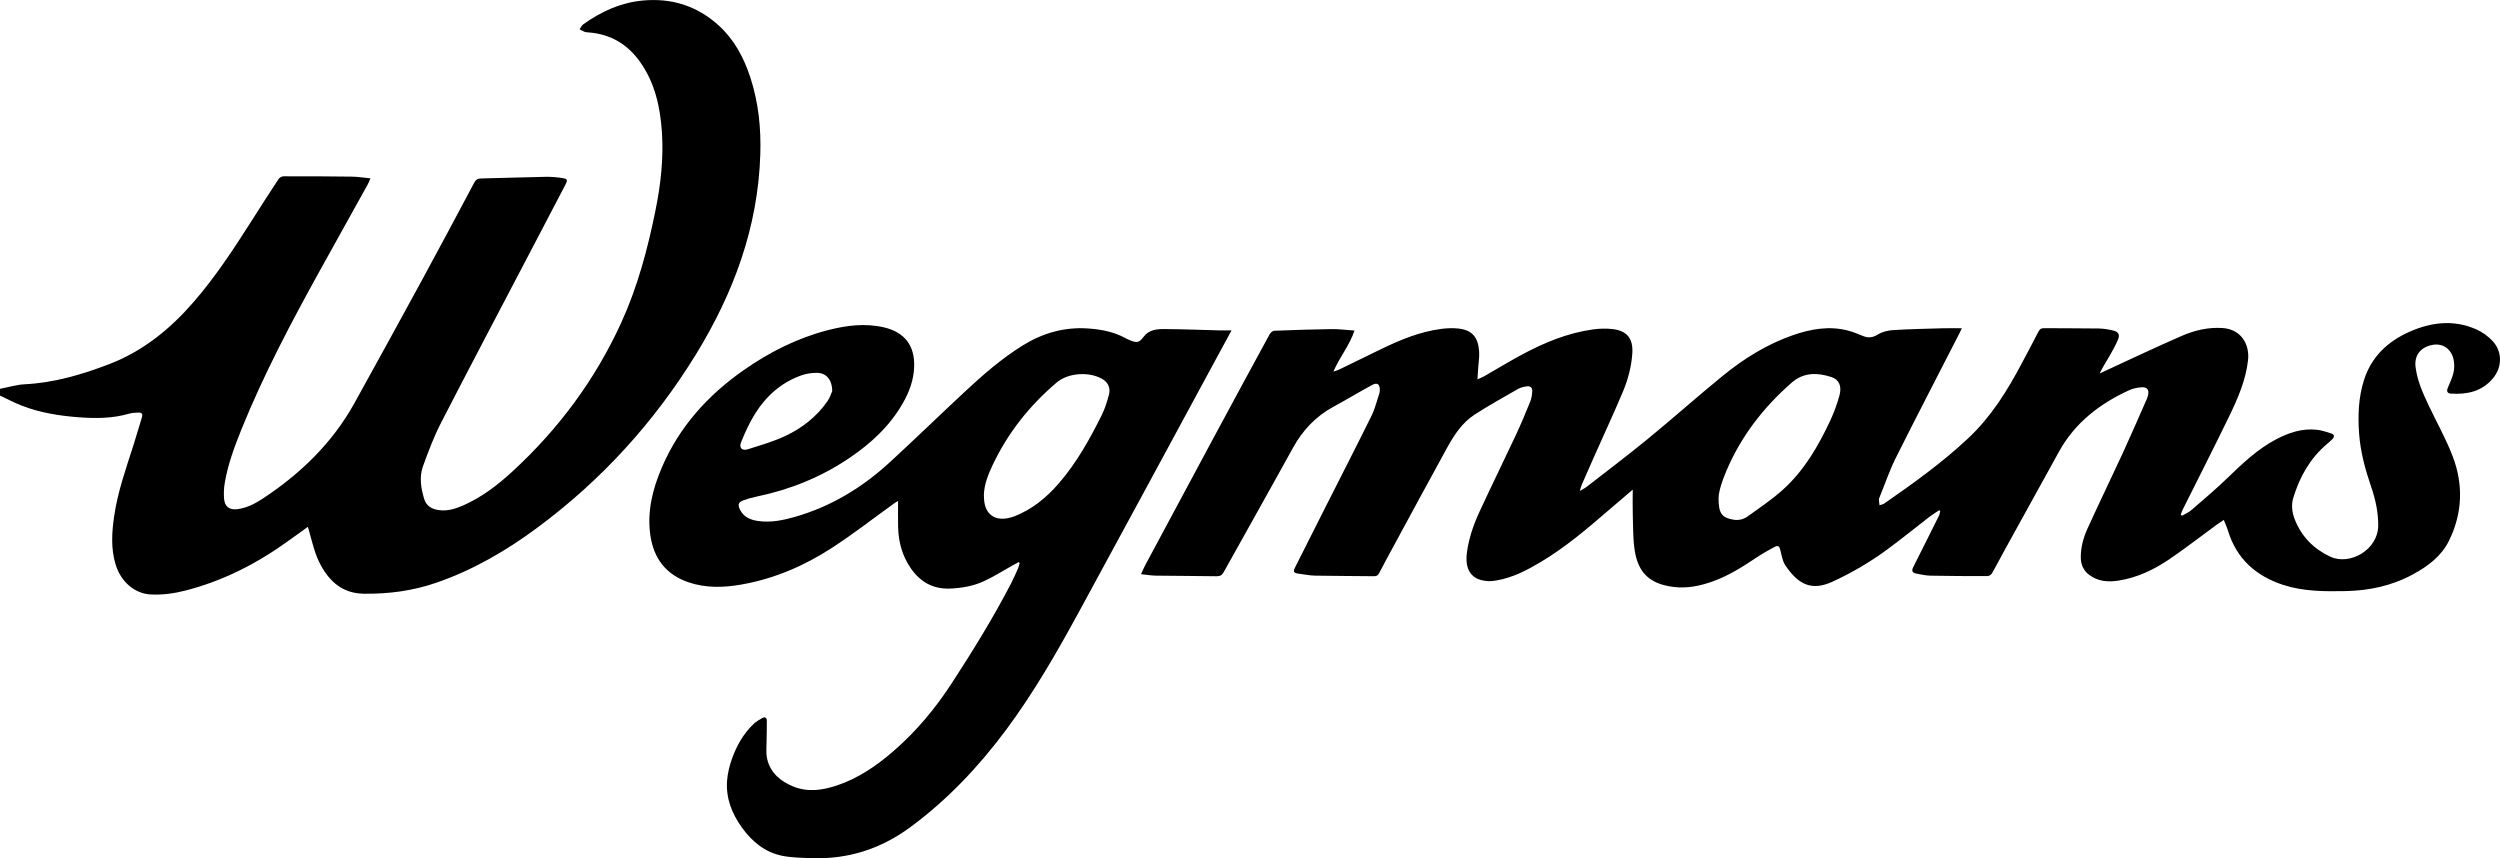
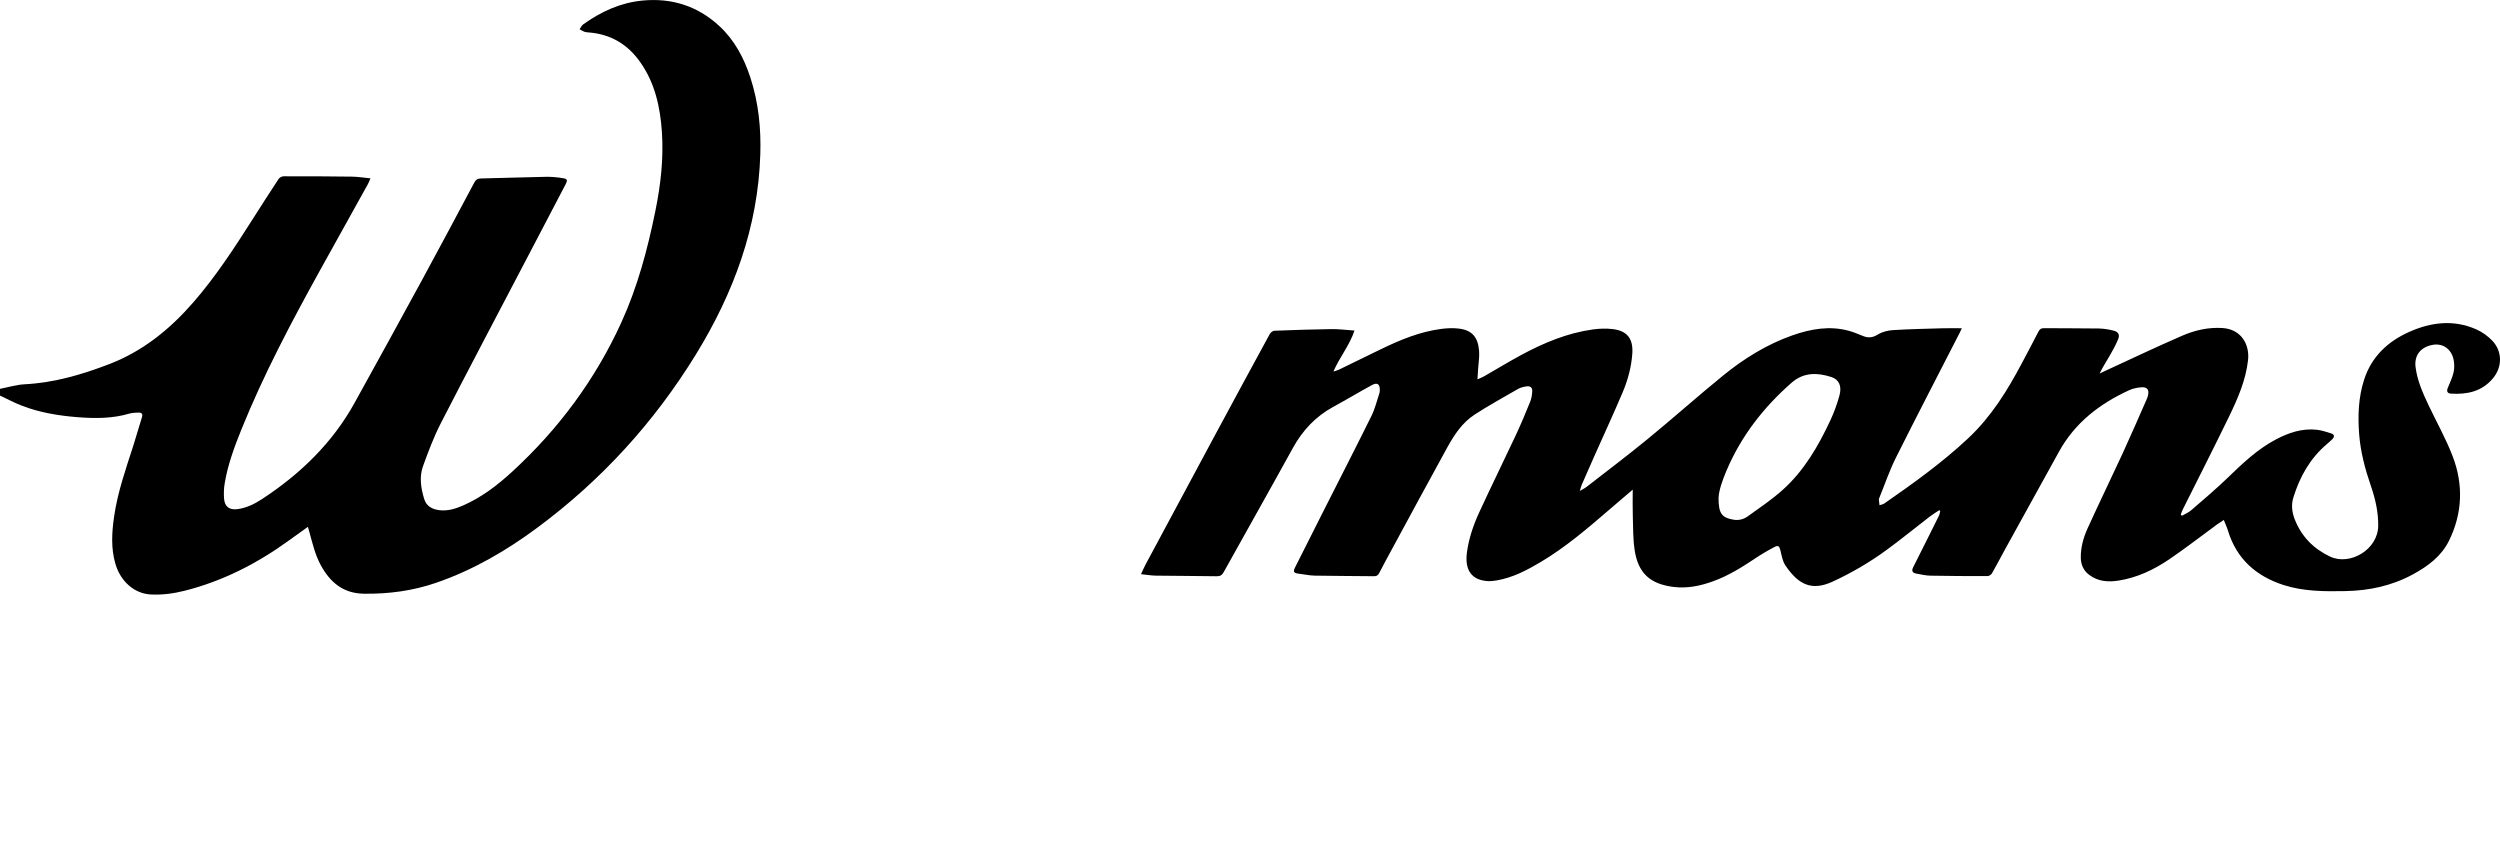
<svg xmlns="http://www.w3.org/2000/svg" id="Layer_2" data-name="Layer 2" viewBox="0 0 1832.71 629.17">
  <defs>
    <style>
      .cls-1 {
        stroke-width: 0px;
      }
    </style>
  </defs>
  <g id="wegmans">
    <g>
      <path class="cls-1" d="m0,285.05c6-1.16,11.97-3.03,18.02-3.34,21.65-1.11,42.07-7.1,62.08-14.79,24.6-9.45,44.4-25.52,61.55-45.2,16.55-18.99,30.2-40.04,43.69-61.22,6.24-9.8,12.49-19.6,18.89-29.29.68-1.03,2.39-1.97,3.63-1.97,16.67-.04,33.33.02,50,.25,4.38.06,8.75.77,13.71,1.23-.78,1.79-1.23,3.1-1.9,4.3-11.72,21.12-23.51,42.2-35.19,63.35-20.98,37.97-41.28,76.28-57.55,116.57-5.19,12.86-10.02,25.88-12.26,39.66-.57,3.51-.68,7.17-.44,10.73.4,6.11,3.91,8.73,10.01,7.9,6.68-.91,12.57-3.91,18.08-7.53,27.85-18.28,51.28-40.88,67.55-70.26,16.58-29.94,33.06-59.94,49.42-90,12.92-23.74,25.62-47.61,38.32-71.47,1.16-2.18,2.45-3.08,4.94-3.14,15.94-.34,31.88-.92,47.82-1.21,4.08-.08,8.22.34,12.26.99,3.29.53,3.6,1.44,2.05,4.4-9.45,18.14-18.96,36.25-28.44,54.37-21.06,40.25-42.29,80.41-63.05,120.81-5.19,10.09-9.2,20.84-13.08,31.54-2.85,7.88-1.56,16.05.82,23.96,1.64,5.45,5.91,7.66,11.13,8.31,6.23.78,12.02-1.07,17.62-3.54,13.54-5.96,25.13-14.87,35.91-24.78,33.8-31.07,60.73-67.31,79.81-109.09,11.96-26.19,19.36-53.91,25.07-82.07,3.86-19.02,6.07-38.2,4.77-57.63-1.24-18.49-5.13-36.26-16.15-51.7-9.11-12.77-21.45-20.12-37.23-21.39-1.12-.09-2.3-.13-3.34-.49-1.27-.45-2.41-1.22-3.61-1.86.85-1.2,1.47-2.74,2.6-3.55,13.07-9.39,27.34-15.95,43.54-17.49,21.29-2.03,40.1,3.9,55.95,18.37,11.39,10.4,18.37,23.62,23.09,38.09,5.97,18.29,7.88,37.15,7.28,56.3-1.66,53.33-19.5,101.52-47.1,146.48-30.66,49.94-69.48,92.52-116.62,127.38-22.75,16.83-47.03,30.95-73.95,40.21-17.11,5.89-34.66,8.22-52.74,8.01-15.26-.18-24.77-8.16-31.7-20.74-4.28-7.77-6.18-16.29-8.52-24.69-.3-1.07-.61-2.14-1.03-3.6-4.77,3.42-9.36,6.67-13.9,9.97-23.18,16.83-48.28,29.71-76.16,36.81-8.21,2.09-16.54,3.22-25.03,2.81-11.93-.57-22.21-9.41-26.01-22.46-3.34-11.43-2.64-22.97-.98-34.55,2.58-18,8.62-35.06,14.15-52.26,2.2-6.84,4.1-13.78,6.27-20.63.84-2.64-.35-3.51-2.61-3.44-2.25.07-4.58.14-6.72.77-12.37,3.63-24.99,3.59-37.63,2.61-13.97-1.08-27.76-3.34-40.9-8.38-5.53-2.12-10.79-4.95-16.17-7.45,0-1.65,0-3.29,0-4.94Z" />
      <path class="cls-1" d="m1421.69,373.98c-2.34,1.57-4.79,3.01-7.02,4.73-10.59,8.16-20.95,16.63-31.74,24.52-12.3,9-25.42,16.65-39.29,23.08-15.51,7.18-25.28,2.32-34.82-11.85-2.07-3.08-2.72-7.21-3.63-10.96-.73-3.04-1.53-3.99-4.32-2.52-4.99,2.62-9.88,5.49-14.56,8.63-9.68,6.48-19.55,12.57-30.57,16.55-9.37,3.38-18.93,5.38-29,4.1-17.14-2.18-25.95-10.14-28.45-27.28-1.23-8.39-1.06-17-1.33-25.51-.19-5.92-.04-11.86-.04-18.54-6.2,5.3-11.89,10.12-17.53,15-15.81,13.66-31.72,27.2-49.73,37.96-10.18,6.08-20.64,11.58-32.53,13.61-2.11.36-4.3.61-6.43.49-11.74-.65-17.07-7.95-15.33-20.98,1.37-10.28,4.71-20.04,9-29.38,8.72-18.94,17.95-37.63,26.79-56.51,3.79-8.09,7.22-16.34,10.58-24.61.95-2.33,1.35-4.97,1.51-7.49.19-2.9-1.34-4.21-4.25-3.77-2.1.32-4.32.83-6.14,1.87-10.69,6.13-21.49,12.11-31.83,18.8-9.01,5.83-14.9,14.73-19.99,23.96-13.54,24.57-26.84,49.28-40.22,73.94-3.28,6.05-6.58,12.1-9.74,18.22-.86,1.66-1.81,2.4-3.76,2.37-14.51-.19-29.02-.14-43.52-.43-4.18-.08-8.33-1.06-12.5-1.55-2.93-.35-3.31-1.73-2.06-4.19,7.15-14.11,14.23-28.26,21.36-42.39,11.63-23.01,23.42-45.95,34.84-69.07,2.57-5.2,3.9-11,5.77-16.54.22-.67.26-1.41.29-2.12.18-4.42-1.76-5.99-5.59-3.92-9.58,5.18-18.9,10.83-28.47,16.02-13.06,7.09-22.61,17.36-29.75,30.34-16.7,30.35-33.76,60.49-50.58,90.77-1.26,2.28-2.58,3.14-5.22,3.1-14.81-.25-29.63-.23-44.45-.44-3.46-.05-6.92-.66-10.99-1.07,1.24-2.65,2.16-4.89,3.3-7.01,16.6-30.98,33.2-61.96,49.86-92.9,13.69-25.43,27.43-50.83,41.25-76.19.6-1.1,2.18-2.31,3.35-2.36,13.97-.55,27.95-1.03,41.93-1.21,5.38-.07,10.76.66,16.82,1.08-3.76,11.11-10.92,19.48-15.47,30.03,1.67-.54,2.8-.77,3.82-1.26,10.17-4.93,20.31-9.92,30.48-14.86,14.37-6.98,29.04-13.14,45.05-15.17,4.04-.51,8.24-.67,12.28-.23,9.81,1.07,14.41,6.07,15.19,16.59.31,4.14-.43,8.36-.7,12.55-.15,2.44-.31,4.88-.52,8.1,2.03-.92,3.51-1.44,4.85-2.21,9.1-5.21,18.06-10.68,27.28-15.66,16.54-8.92,33.78-16.1,52.55-18.72,4.82-.67,9.87-.81,14.7-.22,10.63,1.32,14.93,7.29,14.13,18.14-.72,9.75-3.22,19.09-6.98,27.99-6.64,15.7-13.81,31.16-20.74,46.74-3.13,7.04-6.24,14.09-9.31,21.15-.51,1.17-.78,2.45-1.44,4.6,2.07-1.21,3.45-1.81,4.6-2.7,15.1-11.74,30.39-23.25,45.18-35.38,18.53-15.19,36.43-31.17,55.01-46.31,15.45-12.59,32.29-23.09,51.25-29.73,13.39-4.68,27.06-7.08,41.13-3.3,3.75,1.01,7.33,2.67,10.98,4.05,3.72,1.4,6.85.86,10.42-1.34,3.16-1.95,7.28-2.96,11.05-3.19,12.1-.75,24.23-.99,36.35-1.34,4.52-.13,9.04-.02,14.09-.02-.6,1.29-1.03,2.26-1.51,3.2-15.64,30.55-31.48,61-46.83,91.7-4.71,9.42-8.11,19.51-12.09,29.29-.19.47-.43.99-.4,1.48.09,1.37.31,2.72.47,4.08,1.2-.43,2.56-.63,3.57-1.33,21.38-14.85,42.54-30.01,61.57-47.88,16.74-15.71,28.63-34.9,39.25-54.99,4.08-7.72,8.22-15.42,12.19-23.19.93-1.82,2.01-2.44,4.05-2.42,13.38.14,26.76.02,40.14.24,3.66.06,7.37.68,10.92,1.58,3.49.89,4.59,3.05,3.23,6.34-1.65,3.96-3.72,7.77-5.86,11.5-2.55,4.45-5.35,8.74-7.73,13.6,1.03-.49,2.05-.99,3.09-1.47,19.13-8.8,38.14-17.88,57.46-26.26,9.24-4.01,19.1-6.28,29.42-5.65,14.11.87,20.14,12.32,18.87,23.58-1.64,14.53-7.37,27.79-13.63,40.73-11.19,23.12-22.89,45.99-34.35,68.98-.56,1.11-.89,2.34-1.32,3.51.27.28.54.56.81.84,2.3-1.33,4.87-2.35,6.84-4.06,9.02-7.8,18.14-15.51,26.71-23.78,10.83-10.46,21.67-20.83,35.1-27.97,9.5-5.05,19.47-8.46,30.41-7.22,3.52.4,6.97,1.6,10.38,2.66,2.49.78,2.55,2.45.85,4.19-1.29,1.32-2.7,2.53-4.11,3.73-12.31,10.47-19.83,23.97-24.5,39.18-1.69,5.51-.92,11.03,1.21,16.32,5,12.4,13.68,21.18,25.79,26.9,14.3,6.76,35.06-4.89,35.23-22.68.1-10.03-2.09-19.6-5.31-28.95-4.29-12.49-7.69-25.16-8.68-38.36-1-13.41-.53-26.76,3.64-39.68,5.44-16.87,17.28-28,33.04-35.05,15.96-7.14,32.46-9.19,48.98-1.98,4.48,1.96,8.85,5.04,12.17,8.63,7.26,7.85,7.16,19.08.29,27.35-8.06,9.7-18.97,11.98-30.88,11.22-2.57-.16-3.25-1.72-2.27-4.12,1.5-3.7,3.29-7.35,4.21-11.2.69-2.91.7-6.19.16-9.15-1.46-8.07-7.81-12.58-15.26-11.3-8.96,1.54-13.76,7.67-12.71,16.25,1.22,9.95,5.26,18.96,9.47,27.88,5.92,12.54,12.81,24.69,17.74,37.6,7.94,20.76,7.22,41.76-2.7,61.9-5.62,11.42-15.48,18.68-26.43,24.64-15.43,8.4-32.03,11.93-49.45,12.27-15.36.3-30.81.27-45.52-4.49-19.86-6.43-34.29-19.04-40.59-39.69-.78-2.57-1.94-5.03-3.09-7.97-2.08,1.38-3.55,2.27-4.94,3.28-11.7,8.56-23.15,17.49-35.14,25.62-11.2,7.59-23.39,13.38-36.95,15.53-7.59,1.2-14.98.78-21.5-4.05-4.4-3.26-6.32-7.73-6.32-13.07,0-7.33,1.91-14.35,4.87-20.88,8.44-18.61,17.41-36.98,25.96-55.54,6.05-13.15,11.77-26.45,17.62-39.69.33-.75.57-1.54.78-2.34,1.09-4.08-.45-6.43-4.62-6.13-3.11.22-6.38.87-9.19,2.17-21.52,9.88-39.63,23.76-51.33,44.91-13.23,23.92-26.44,47.85-39.64,71.79-3.22,5.85-6.27,11.8-9.6,17.59-.56.98-2.14,1.95-3.25,1.95-13.99.03-27.99-.03-41.98-.31-3.45-.07-6.9-.92-10.33-1.54-2.58-.47-3.49-1.95-2.24-4.46,3.96-7.89,7.92-15.78,11.87-23.68,2.39-4.77,4.81-9.54,7.13-14.35.5-1.03.62-2.25.91-3.38-.23-.19-.45-.38-.68-.56Zm-161.85-8.83c0,11.47,2.51,14.34,10.89,15.82,3.9.69,7.53-.29,10.53-2.45,8.66-6.22,17.58-12.21,25.5-19.3,15.82-14.15,26.28-32.25,35.14-51.27,2.71-5.83,4.94-11.97,6.61-18.17,1.82-6.78-.39-11.59-6.01-13.4-10.32-3.31-20.28-3.57-29.21,4.28-20.46,17.97-36.78,38.95-47.51,64.08-3.19,7.48-5.81,15.15-5.93,20.4Z" />
-       <path class="cls-1" d="m902.81,242.25c-6.41,11.82-12.39,22.82-18.36,33.83-31.14,57.47-62.17,115-93.45,172.4-16.19,29.72-33.04,59.07-53.26,86.3-20.16,27.16-43.2,51.56-70.52,71.69-21.42,15.79-45.46,23.55-72.14,22.63-7.17-.25-14.46-.33-21.46-1.7-12.73-2.49-22.22-10.34-29.67-20.65-7.43-10.27-11.93-21.71-10.94-34.55.43-5.54,1.83-11.16,3.74-16.4,3.43-9.43,8.36-18.13,15.75-25.14,1.76-1.67,3.97-2.88,6.07-4.14,2-1.2,3.53-.62,3.58,1.81.09,4.4-.16,8.81-.15,13.22.02,5.02-.69,10.25.44,15.02,2.39,10.08,9.8,16.18,19.02,19.96,10.9,4.47,21.85,2.74,32.57-.9,15.34-5.21,28.44-14.22,40.6-24.7,16.8-14.48,30.86-31.32,42.95-49.88,15.61-23.96,30.61-48.28,43.78-73.68,1.84-3.55,3.43-7.24,5.04-10.91.52-1.18.72-2.49,1.06-3.74-.2-.23-.4-.46-.59-.7-1.6.86-3.21,1.7-4.8,2.59-6.98,3.89-13.74,8.26-21,11.55-7.69,3.49-16.03,4.96-24.54,5.31-12.32.5-21.68-4.68-28.61-14.54-6.4-9.1-9.26-19.41-9.53-30.44-.16-6.26-.03-12.53-.03-19.28-1.01.61-1.68.95-2.29,1.39-15.36,11.04-30.32,22.7-46.16,33-20.3,13.2-42.39,22.7-66.42,26.92-13.08,2.3-26.19,2.68-38.99-1.73-16.31-5.63-25.25-17.43-27.71-34.21-2.56-17.46,1.57-33.93,8.37-49.82,12.8-29.92,33.75-53.05,60.18-71.53,18.86-13.18,39.15-23.41,61.5-29.18,13.54-3.5,27.26-5.29,41.15-2.07,15.28,3.55,22.79,13.5,22.16,29.16-.37,9.36-3.47,17.9-8.02,25.96-9.63,17.06-23.61,29.97-39.65,40.78-20.63,13.9-43.26,23.06-67.6,28.11-3.41.71-6.8,1.65-10.07,2.84-3.45,1.25-4.05,3.23-2.43,6.58,2.77,5.74,7.87,7.81,13.74,8.58,9.06,1.19,17.83-.55,26.45-3.01,26.43-7.55,49.36-21.39,69.47-39.87,18.56-17.05,36.65-34.62,55.1-51.8,13.41-12.48,27.17-24.56,42.86-34.22,14.5-8.93,30.21-13.43,47.25-12.32,9.55.62,18.97,2.31,27.56,6.99,1.26.69,2.58,1.27,3.91,1.81,4.7,1.92,6.55,1.56,9.54-2.52,3.95-5.39,9.78-5.86,15.51-5.82,13.67.09,27.34.65,41.01,1,2.43.06,4.87,0,8.03,0Zm-181.54,120.85c.08,1.57.09,2.6.18,3.62.87,10.13,7.73,15.21,17.68,13.07,1.5-.32,3.01-.7,4.44-1.25,13.06-5.1,23.58-13.73,32.61-24.17,13.07-15.11,22.73-32.44,31.56-50.23,2.3-4.64,3.86-9.71,5.21-14.73,1.32-4.95-.62-9.01-4.6-11.41-9.51-5.75-25.15-4.83-33.63,2.34-19.87,16.82-35.74,36.82-46.95,60.39-3.44,7.24-6.37,14.7-6.51,22.38Zm-111.18-76.39c-.07-8.62-4.59-13.49-11.54-13.38-3.63.06-7.44.56-10.85,1.76-15.06,5.29-26.34,15.45-34.57,28.85-3.89,6.33-7.01,13.21-9.81,20.11-1.73,4.28.61,6.66,4.93,5.29,9.27-2.95,18.74-5.63,27.5-9.76,12.28-5.79,22.95-14.1,30.82-25.43,1.82-2.62,2.78-5.82,3.52-7.42Z" />
    </g>
  </g>
</svg>